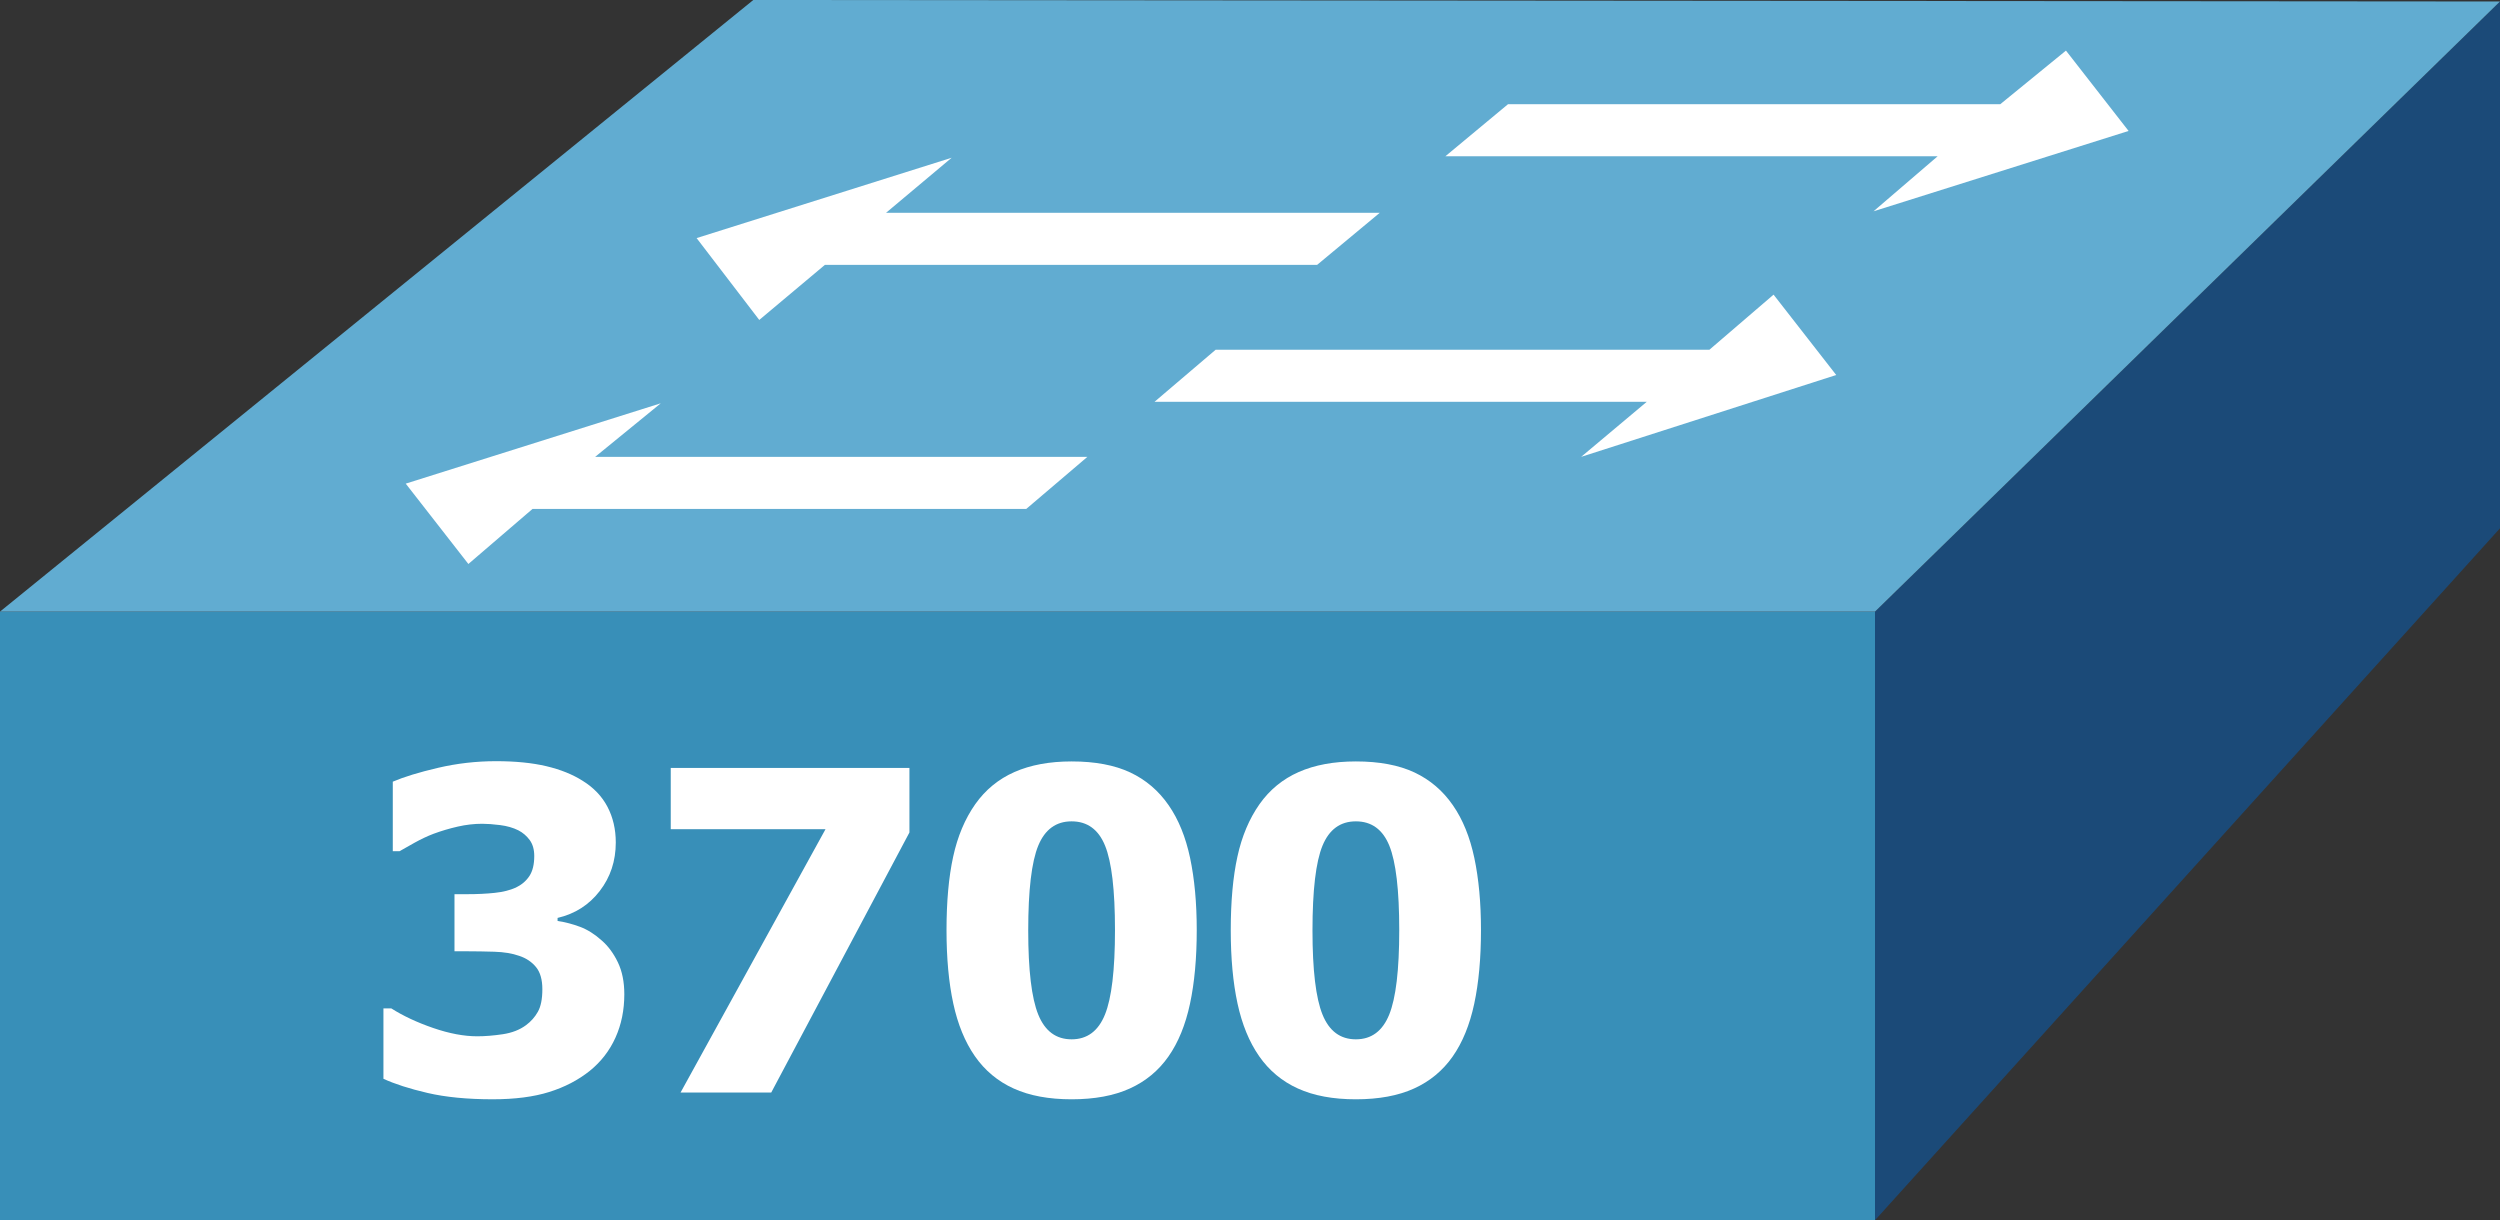
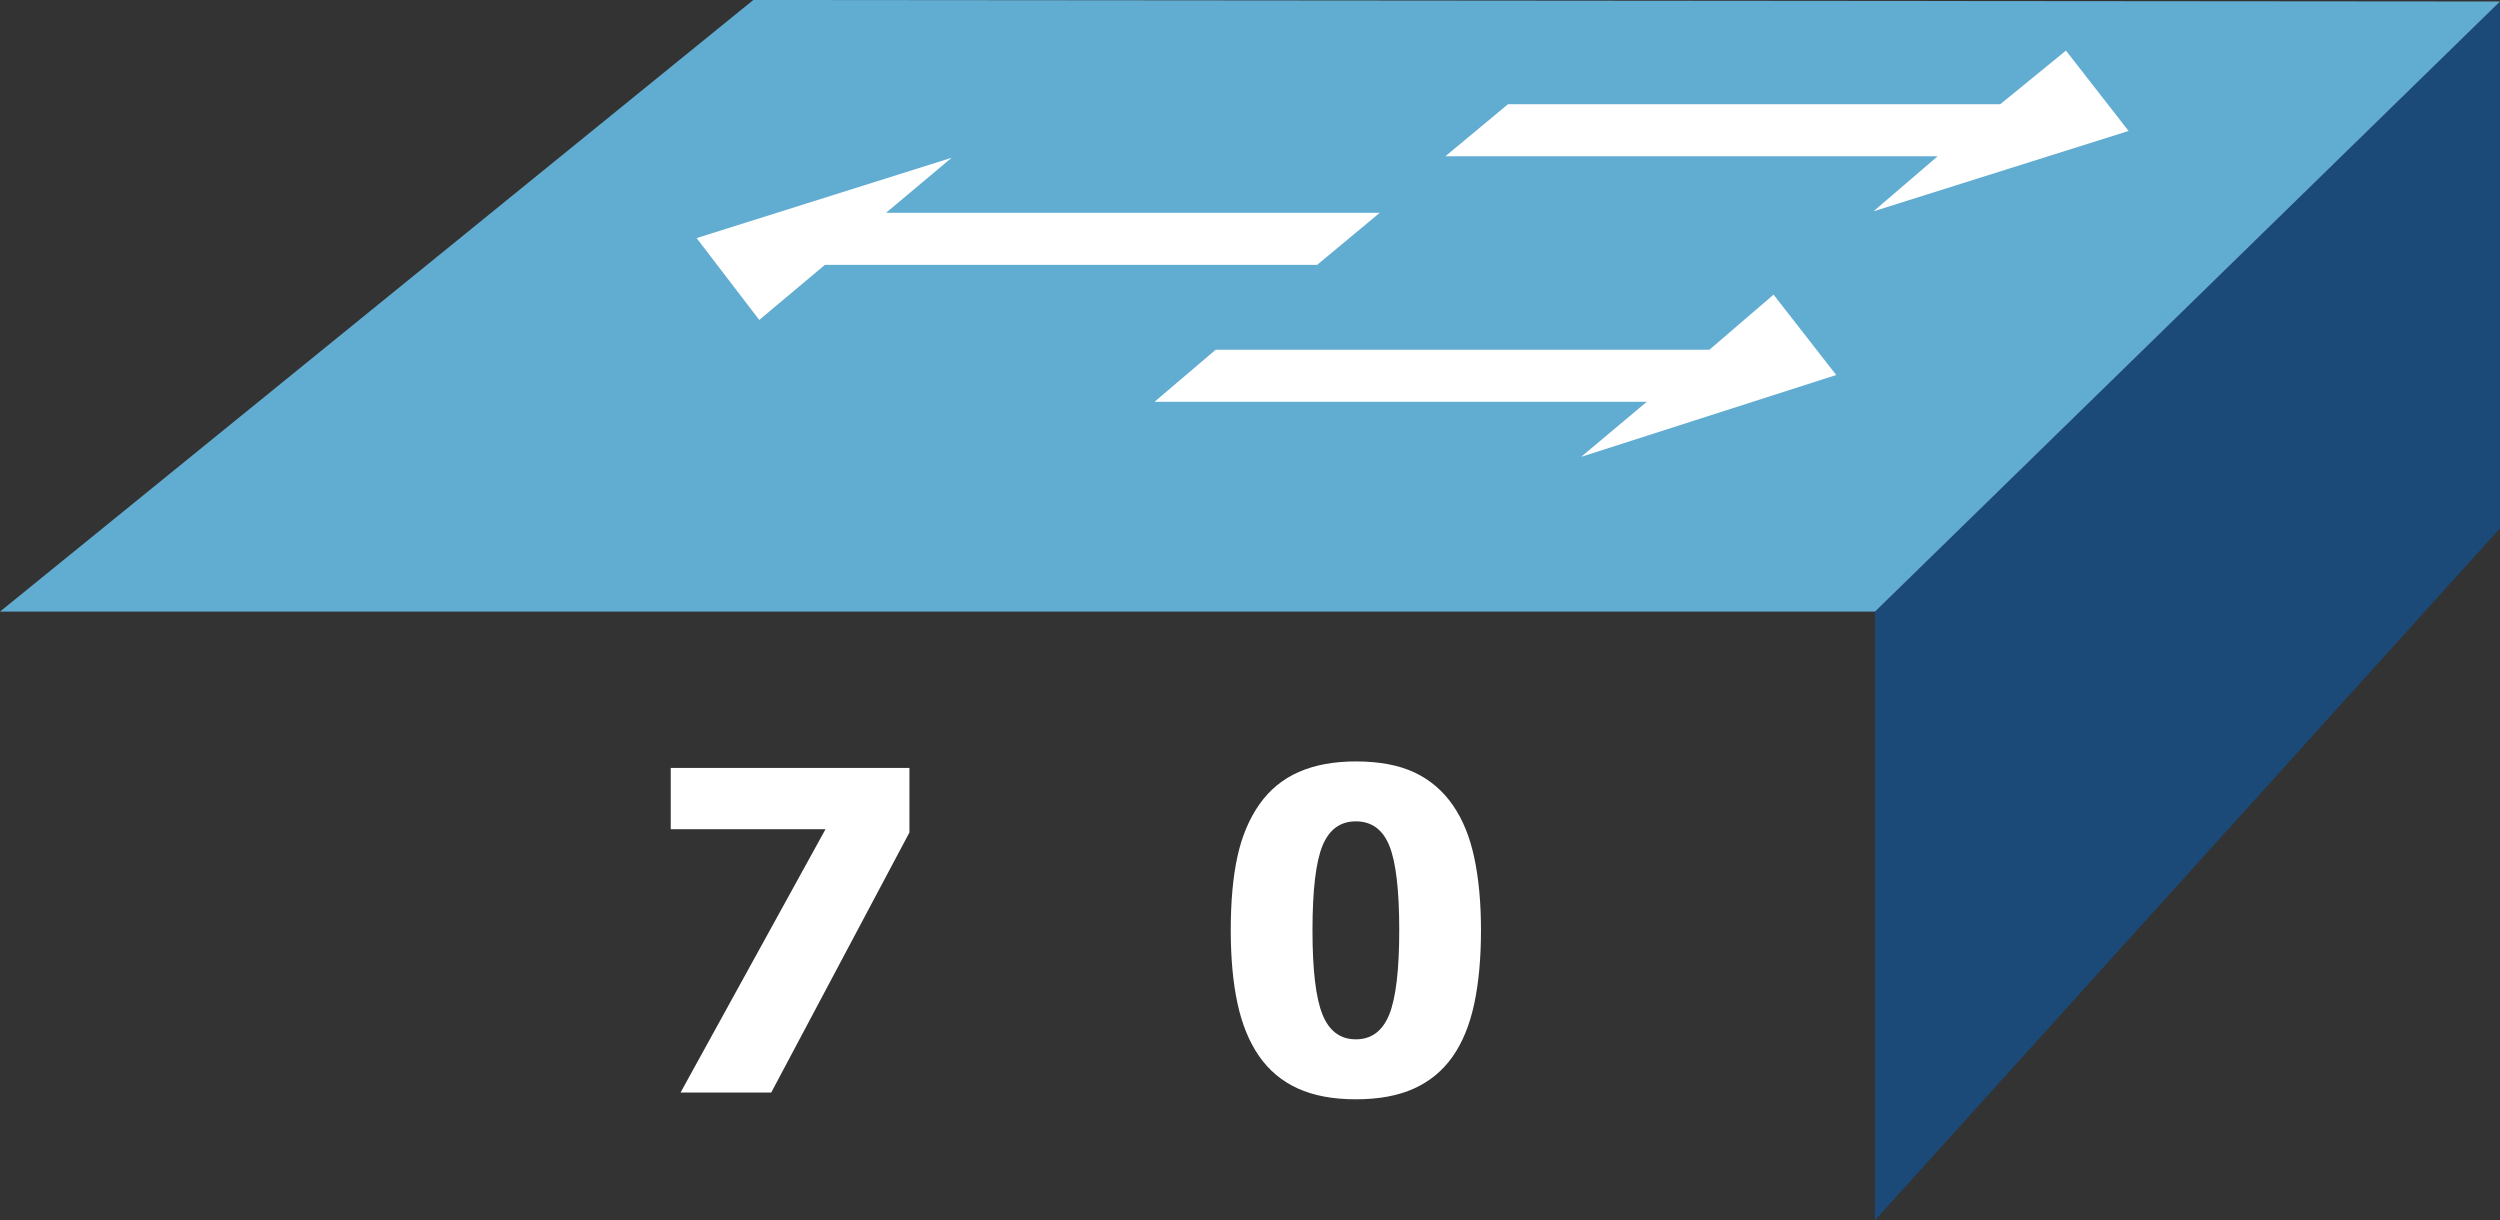
<svg xmlns="http://www.w3.org/2000/svg" version="1.1" id="Layer_1" x="0px" y="0px" width="168px" height="82px" viewBox="0.1 0 168 82" enable-background="new 0.1 0 168 82" xml:space="preserve">
  <rect x="0.1" y="0" width="168" height="82" fill="#333333" stroke="none" />
  <polygon id="_x35__1_" fill="#1B4A78" points="126.1,82 168.1,35.5 168.1,0.1 126.1,41.1 " />
-   <rect id="_x37__1_" x="0.1" y="41.1" fill="#388FB8" width="126" height="40.9" />
  <polygon id="_x36__1_" fill="#61ACD1" points="0.1,41.1 50.721,0 168.1,0.1 126.1,41.1 " />
  <g>
-     <polygon id="_x34__1_" fill="#FFFFFF" points="73.174,30.7 40.095,30.7 44.506,27.1 27.365,32.5 31.575,37.9 35.885,34.2    69.064,34.2  " />
    <polygon id="_x33__1_" fill="#FFFFFF" points="81.794,23.5 114.975,23.5 119.284,19.8 123.494,25.2 106.354,30.7 110.764,27    77.685,27  " />
    <polygon id="_x32__1_" fill="#FFFFFF" points="92.82,14.3 59.642,14.3 64.052,10.6 46.912,16 51.122,21.5 55.532,17.8 88.609,17.8     " />
    <polygon id="_x31__1_" fill="#FFFFFF" points="101.441,7 134.521,7 138.932,3.4 143.141,8.8 126,14.2 130.311,10.5 97.23,10.5  " />
  </g>
  <g>
-     <path fill="#FFFFFF" d="M42.054,66.812c0,1.064-0.197,2.036-0.594,2.915c-0.395,0.879-0.974,1.626-1.735,2.241   c-0.771,0.615-1.677,1.087-2.718,1.413c-1.039,0.327-2.307,0.491-3.801,0.491c-1.699,0-3.156-0.142-4.373-0.425   c-1.215-0.283-2.204-0.601-2.966-0.952v-4.731h0.527c0.801,0.508,1.74,0.947,2.819,1.318s2.063,0.557,2.952,0.557   c0.527,0,1.101-0.046,1.722-0.139c0.619-0.093,1.14-0.296,1.56-0.608c0.332-0.244,0.598-0.544,0.798-0.901   c0.2-0.355,0.301-0.861,0.301-1.516c0-0.645-0.142-1.14-0.425-1.486s-0.659-0.599-1.128-0.755c-0.469-0.166-1.03-0.259-1.685-0.278   s-1.23-0.029-1.729-0.029h-0.938v-3.838h0.864c0.664,0,1.274-0.029,1.831-0.088s1.03-0.176,1.421-0.352   c0.391-0.186,0.695-0.444,0.916-0.776c0.219-0.332,0.329-0.781,0.329-1.348c0-0.439-0.103-0.798-0.308-1.077   c-0.205-0.277-0.459-0.495-0.762-0.651c-0.352-0.176-0.762-0.293-1.23-0.352s-0.869-0.088-1.201-0.088   c-0.537,0-1.084,0.063-1.641,0.19s-1.099,0.288-1.626,0.483c-0.41,0.156-0.84,0.358-1.289,0.608   c-0.449,0.248-0.781,0.437-0.996,0.563h-0.454v-4.673c0.752-0.322,1.766-0.632,3.039-0.93c1.275-0.298,2.576-0.447,3.904-0.447   c1.299,0,2.424,0.112,3.377,0.337c0.951,0.225,1.765,0.552,2.438,0.981c0.742,0.459,1.299,1.043,1.67,1.75   c0.371,0.709,0.557,1.507,0.557,2.396c0,1.24-0.358,2.327-1.077,3.259c-0.717,0.934-1.662,1.536-2.834,1.81v0.205   c0.518,0.078,1.022,0.21,1.516,0.396s0.975,0.488,1.443,0.908c0.439,0.381,0.803,0.871,1.092,1.473   C41.909,65.266,42.054,65.981,42.054,66.812z" />
    <path fill="#FFFFFF" d="M61.214,55.942l-9.287,17.476h-6.094l9.741-17.695h-10.4v-4.116h16.04V55.942z" />
-     <path fill="#FFFFFF" d="M80.521,62.505c0,1.885-0.151,3.535-0.454,4.951s-0.786,2.598-1.45,3.545s-1.528,1.663-2.593,2.146   c-1.064,0.484-2.368,0.726-3.911,0.726c-1.533,0-2.832-0.241-3.896-0.726c-1.064-0.482-1.934-1.208-2.607-2.175   c-0.664-0.957-1.147-2.136-1.45-3.538c-0.303-1.4-0.454-3.039-0.454-4.914c0-1.934,0.148-3.584,0.447-4.951   c0.297-1.367,0.793-2.544,1.486-3.53c0.684-0.967,1.563-1.687,2.637-2.161c1.074-0.473,2.354-0.71,3.838-0.71   c1.572,0,2.883,0.247,3.934,0.739c1.049,0.494,1.911,1.229,2.585,2.205c0.664,0.957,1.145,2.139,1.442,3.545   S80.521,60.679,80.521,62.505z M75.027,62.505c0-2.695-0.223-4.587-0.667-5.677c-0.444-1.088-1.193-1.633-2.248-1.633   c-1.045,0-1.792,0.545-2.241,1.633c-0.449,1.09-0.674,2.991-0.674,5.706c0,2.656,0.225,4.539,0.674,5.647s1.196,1.662,2.241,1.662   s1.792-0.554,2.241-1.662S75.027,65.181,75.027,62.505z" />
    <path fill="#FFFFFF" d="M99.622,62.505c0,1.885-0.151,3.535-0.454,4.951s-0.786,2.598-1.45,3.545s-1.528,1.663-2.593,2.146   c-1.064,0.484-2.368,0.726-3.911,0.726c-1.533,0-2.832-0.241-3.896-0.726c-1.064-0.482-1.934-1.208-2.607-2.175   c-0.664-0.957-1.147-2.136-1.45-3.538c-0.303-1.4-0.454-3.039-0.454-4.914c0-1.934,0.148-3.584,0.447-4.951   c0.297-1.367,0.793-2.544,1.486-3.53c0.684-0.967,1.563-1.687,2.637-2.161c1.074-0.473,2.354-0.71,3.838-0.71   c1.572,0,2.883,0.247,3.934,0.739c1.049,0.494,1.911,1.229,2.585,2.205c0.664,0.957,1.145,2.139,1.442,3.545   S99.622,60.679,99.622,62.505z M94.129,62.505c0-2.695-0.223-4.587-0.667-5.677c-0.444-1.088-1.193-1.633-2.248-1.633   c-1.045,0-1.792,0.545-2.241,1.633c-0.449,1.09-0.674,2.991-0.674,5.706c0,2.656,0.225,4.539,0.674,5.647s1.196,1.662,2.241,1.662   s1.792-0.554,2.241-1.662S94.129,65.181,94.129,62.505z" />
  </g>
</svg>